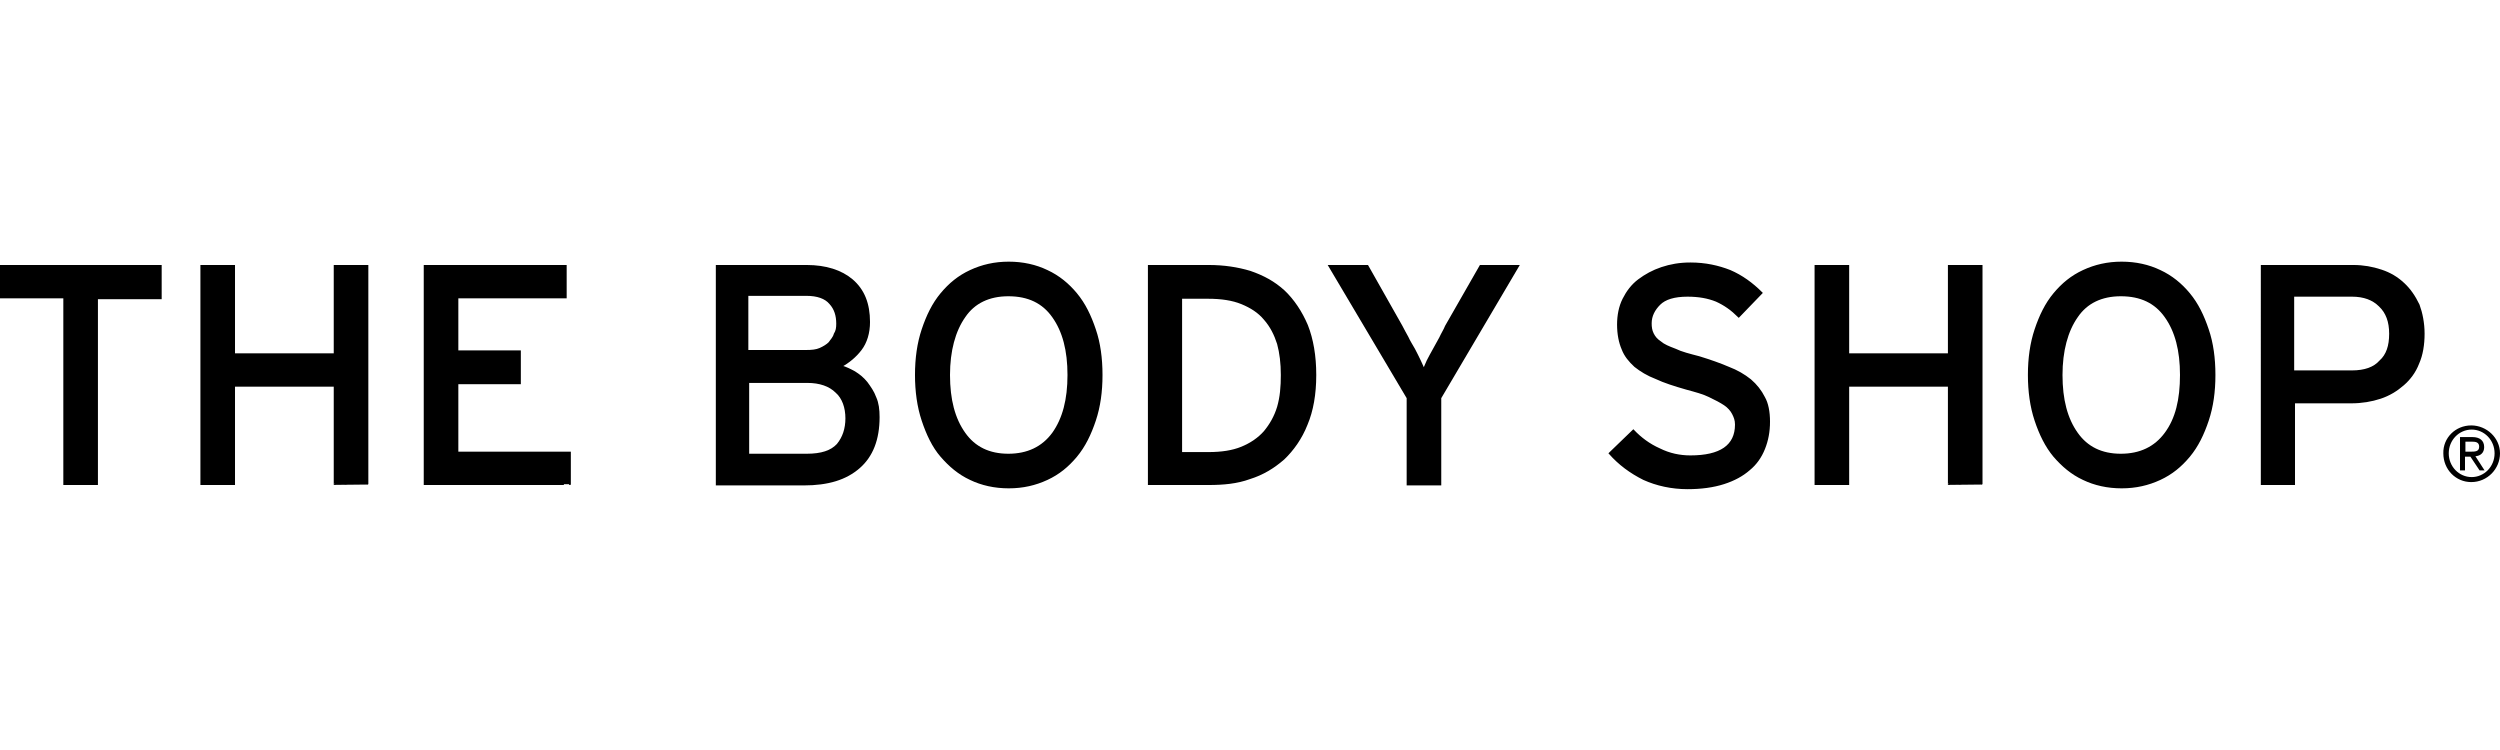
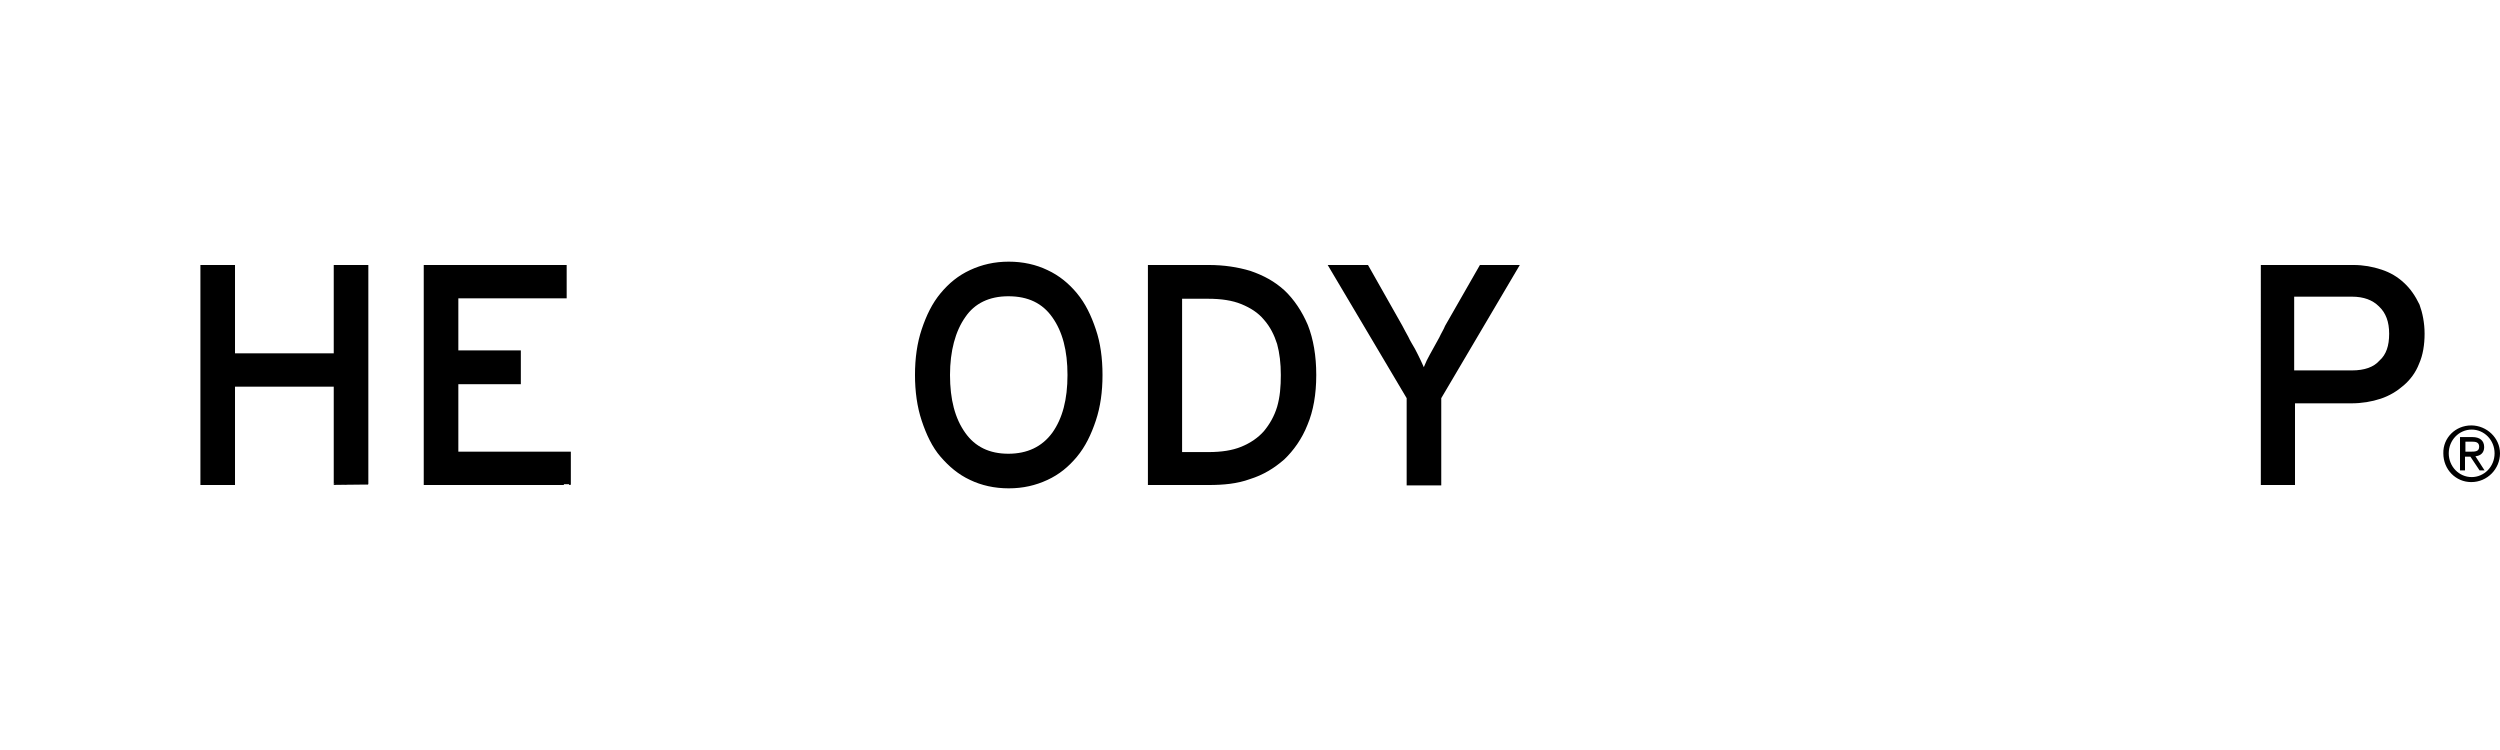
<svg xmlns="http://www.w3.org/2000/svg" version="1.1" id="Слой_1" x="0px" y="0px" viewBox="0 0 600 180" style="enable-background:new 0 0 600 180;" xml:space="preserve">
  <style type="text/css">
	.st0{stroke:#000000;stroke-width:0.404;stroke-miterlimit:10;}
</style>
  <g>
    <g>
      <path d="M593.1,102.1c3.7,0,6.9,3,6.9,6.7c0,3.7-3,6.9-6.9,6.9c-3.7,0-6.7-3-6.7-6.9C586.3,105.1,589.3,102.1,593.1,102.1z     M598.7,108.8c0-3.2-2.5-5.7-5.5-5.7c-3,0-5.5,2.5-5.5,5.7s2.5,5.7,5.5,5.7S598.7,112,598.7,108.8z M590.4,104.9h3    c1.7,0,2.8,0.8,2.8,2.4c0,1.4-0.9,2.1-2.1,2.2l2.2,3.4h-1.2l-2.2-3.3h-1.3v3.3h-1.2V104.9z M592.9,108.4c1.1,0,2.1,0,2.1-1.2    c0-1.1-0.9-1.2-1.7-1.2h-1.6v2.4C591.7,108.4,592.9,108.4,592.9,108.4z" />
    </g>
    <g>
-       <path class="st0" d="M23.3,71.4v44.8h-7.9V71.4H0.1v-7.6h38.5v7.8H23.3V71.4z" />
      <path class="st0" d="M80.3,116.2V92.6H56.2v23.6h-7.9V63.8h7.9V85h24.1V63.8h7.9v52.4C88.2,116.2,80.3,116.2,80.3,116.2z" />
      <path class="st0" d="M101.9,116.2V63.8h33.9v7.6h-26v12.9h15V92h-15v16.6h27v7.6C136.9,116.2,101.9,116.2,101.9,116.2z" />
-       <path class="st0" d="M210.9,100.1c0,5.4-1.6,9.4-4.7,12.1c-3.2,2.8-7.5,4.1-13.3,4.1H172V63.8h21.6c4.6,0,8.3,1.2,10.9,3.4    c2.8,2.4,4.1,5.7,4.1,10.1c0,2.6-0.7,4.9-2,6.6c-1.3,1.7-2.9,3-4.7,4c1.1,0.3,2.1,0.8,3.2,1.4c1.1,0.7,2,1.4,2.9,2.5    c0.8,1.1,1.6,2.2,2.1,3.6C210.7,96.7,210.9,98.3,210.9,100.1z M200.9,77.7c0-2-0.5-3.6-1.7-4.9c-1.1-1.3-3-2-5.7-2h-14.1v13.4    h14.1c1.3,0,2.4-0.1,3.3-0.5c0.9-0.4,1.7-0.9,2.2-1.4c0.5-0.7,1.1-1.3,1.3-2.1C200.8,79.4,200.9,78.7,200.9,77.7z M203.1,100.4    c0-2.6-0.8-4.9-2.4-6.3c-1.6-1.6-4-2.4-6.9-2.4h-14.2v17.4h14c3.6,0,5.9-0.8,7.4-2.4C202.4,105,203.1,102.9,203.1,100.4z" />
      <path class="st0" d="M264.4,90c0,4-0.5,7.6-1.6,10.9c-1.1,3.3-2.5,6.2-4.5,8.6s-4.2,4.2-7,5.5c-2.8,1.3-5.8,2-9.2,2    s-6.5-0.7-9.2-2c-2.8-1.3-5-3.2-7-5.5s-3.4-5.3-4.5-8.6c-1.1-3.3-1.6-7-1.6-10.9c0-4,0.5-7.6,1.6-10.9c1.1-3.3,2.5-6.2,4.5-8.6    s4.2-4.2,7-5.5c2.8-1.3,5.8-2,9.2-2s6.5,0.7,9.2,2c2.8,1.3,5.1,3.2,7,5.5c2,2.4,3.4,5.3,4.5,8.6C263.9,82.3,264.4,86,264.4,90z     M256.4,90c0-5.9-1.2-10.5-3.7-14c-2.4-3.4-5.9-5.1-10.7-5.1c-4.6,0-8.2,1.7-10.5,5.1c-2.4,3.4-3.7,8.2-3.7,14    c0,5.9,1.2,10.5,3.7,14c2.4,3.4,5.9,5.1,10.5,5.1c4.6,0,8.2-1.7,10.7-5.1C255.2,100.5,256.4,95.9,256.4,90z" />
      <path class="st0" d="M315.7,90c0,4.6-0.7,8.6-2.1,11.9c-1.3,3.3-3.3,6.1-5.5,8.2c-2.4,2.1-5,3.7-8.2,4.7c-3,1.1-6.3,1.4-9.8,1.4    h-14.4V63.8h14.4c3.6,0,6.9,0.5,9.9,1.4c3.2,1.1,5.8,2.5,8.2,4.7c2.2,2.1,4.1,4.9,5.5,8.2C315,81.4,315.7,85.4,315.7,90z     M307.6,90c0-2.8-0.3-5.3-0.9-7.5c-0.7-2.2-1.7-4.2-3.2-5.9c-1.4-1.7-3.3-2.9-5.5-3.8s-4.9-1.3-8-1.3h-6.5v37.2h6.5    c3.2,0,5.8-0.4,8-1.3c2.2-0.9,4.1-2.2,5.5-3.8c1.4-1.7,2.5-3.6,3.2-5.9C307.4,95.3,307.6,92.8,307.6,90z" />
      <path class="st0" d="M345.7,95.5v20.8h-7.9V95.5L319,63.8h9.2l8.2,14.5c0.4,0.8,0.9,1.7,1.4,2.6c0.5,1.1,1.1,2,1.6,2.9    c0.5,0.9,0.9,1.8,1.4,2.8c0.4,0.8,0.7,1.6,0.9,2c0.3-0.5,0.5-1.2,0.9-2c0.4-0.8,0.9-1.7,1.4-2.6c0.5-0.9,1.1-2,1.6-2.9    c0.5-1.1,1.1-2,1.4-2.8l8.3-14.5h9.1L345.7,95.5z" />
-       <path class="st0" d="M424.6,101.2c0,2.4-0.4,4.5-1.2,6.5c-0.8,2-2,3.7-3.6,5c-1.6,1.4-3.6,2.5-6.1,3.3c-2.5,0.8-5.4,1.2-8.7,1.2    c-3.8,0-7.4-0.8-10.5-2.2c-3.2-1.6-5.9-3.6-8.2-6.2l5.7-5.5c1.7,1.8,3.8,3.4,6.3,4.5c2.4,1.2,4.9,1.7,7.4,1.7    c7.2,0,10.9-2.5,10.9-7.6c0-1.1-0.3-1.8-0.7-2.6c-0.4-0.8-1.1-1.6-2-2.2s-2.2-1.3-3.7-2c-1.4-0.7-3.3-1.2-5.5-1.8    c-2.8-0.8-5.3-1.6-7.2-2.5c-2.1-0.8-3.7-1.8-5.1-2.9c-1.3-1.2-2.4-2.5-3-4.1c-0.7-1.6-1.1-3.6-1.1-5.9c0-2.2,0.4-4.3,1.3-6.1    c0.9-1.8,2.1-3.4,3.7-4.6c1.6-1.2,3.4-2.2,5.5-2.9c2.1-0.7,4.3-1.1,6.9-1.1c3.6,0,6.7,0.7,9.5,1.8c2.8,1.2,5.3,3,7.6,5.3l-5.5,5.7    c-1.7-1.7-3.4-2.9-5.4-3.8c-2-0.8-4.2-1.2-6.9-1.2c-3.2,0-5.4,0.7-6.7,2c-1.3,1.3-2.1,2.8-2.1,4.6c0,0.9,0.1,1.7,0.5,2.5    c0.4,0.8,0.9,1.4,1.8,2c0.8,0.7,2,1.2,3.6,1.8c1.4,0.7,3.4,1.2,5.7,1.8c2.6,0.8,4.9,1.6,7,2.5c2.1,0.8,3.8,1.8,5.3,3    c1.4,1.2,2.5,2.6,3.3,4.2C424.2,96.8,424.6,98.8,424.6,101.2z" />
-       <path class="st0" d="M467.7,116.2V92.6h-24.1v23.6h-7.9V63.8h7.9V85h24.1V63.8h7.9v52.4C475.6,116.2,467.7,116.2,467.7,116.2z" />
-       <path class="st0" d="M531.5,90c0,4-0.5,7.6-1.6,10.9c-1.1,3.3-2.5,6.2-4.5,8.6s-4.2,4.2-7,5.5c-2.8,1.3-5.8,2-9.2,2    s-6.5-0.7-9.2-2c-2.8-1.3-5-3.2-7-5.5c-2-2.4-3.4-5.3-4.5-8.6c-1.1-3.3-1.6-7-1.6-10.9c0-4,0.5-7.6,1.6-10.9    c1.1-3.3,2.5-6.2,4.5-8.6c2-2.4,4.2-4.2,7-5.5c2.8-1.3,5.8-2,9.2-2s6.5,0.7,9.2,2c2.8,1.3,5.1,3.2,7,5.5c2,2.4,3.4,5.3,4.5,8.6    C531,82.3,531.5,86,531.5,90z M523.4,90c0-5.9-1.2-10.5-3.7-14c-2.4-3.4-5.9-5.1-10.7-5.1c-4.6,0-8.2,1.7-10.5,5.1    c-2.4,3.4-3.7,8.2-3.7,14c0,5.9,1.2,10.5,3.7,14c2.4,3.4,5.9,5.1,10.5,5.1c4.6,0,8.2-1.7,10.7-5.1    C522.3,100.5,523.4,95.9,523.4,90z" />
      <path class="st0" d="M581.7,80.1c0,2.6-0.4,5.1-1.3,7.1c-0.8,2.1-2.1,3.8-3.6,5.1c-1.6,1.4-3.4,2.5-5.5,3.2    c-2.1,0.7-4.5,1.1-7,1.1h-13.7v19.6h-7.8V63.8h22c2.4,0,4.6,0.4,6.7,1.1s3.8,1.7,5.4,3.2c1.4,1.3,2.6,3,3.6,5.1    C581.2,75.1,581.7,77.5,581.7,80.1z M573.6,80.1c0-2.9-0.8-5.1-2.5-6.7c-1.6-1.6-3.8-2.4-6.6-2.4h-14.1v18.1h14.1    c3,0,5.3-0.8,6.7-2.4C572.9,85.2,573.6,83,573.6,80.1z" />
    </g>
  </g>
</svg>